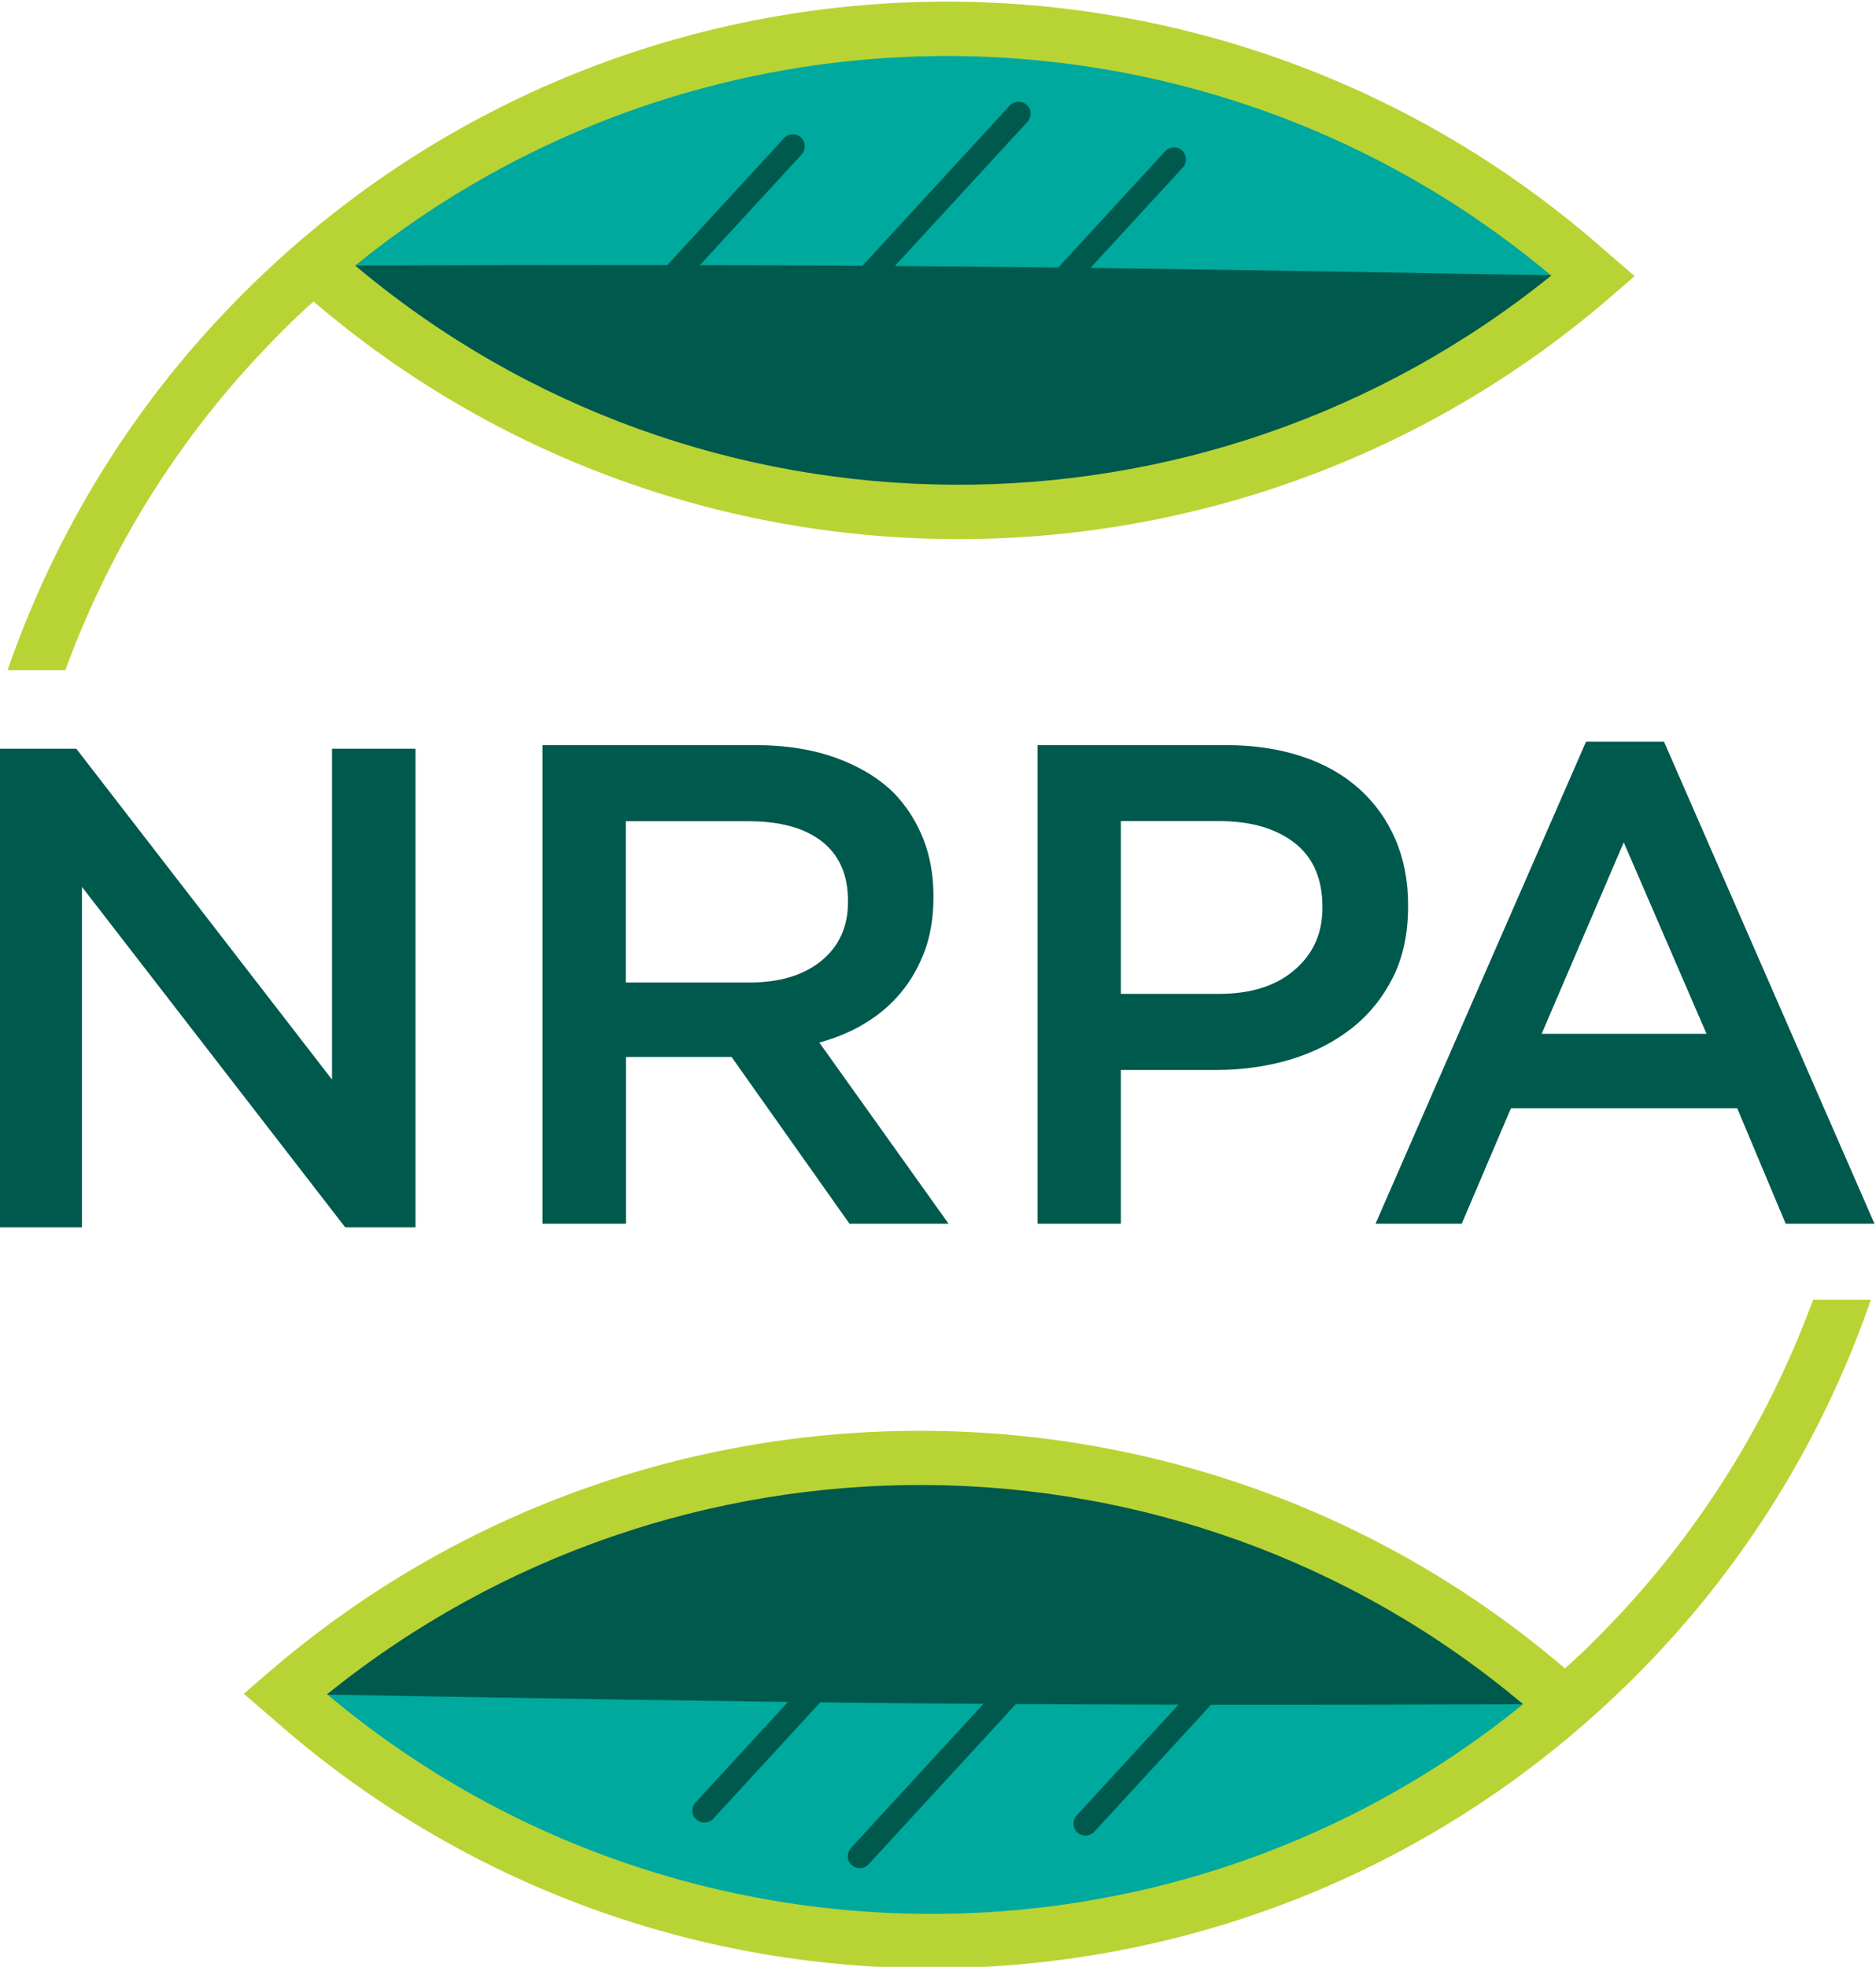
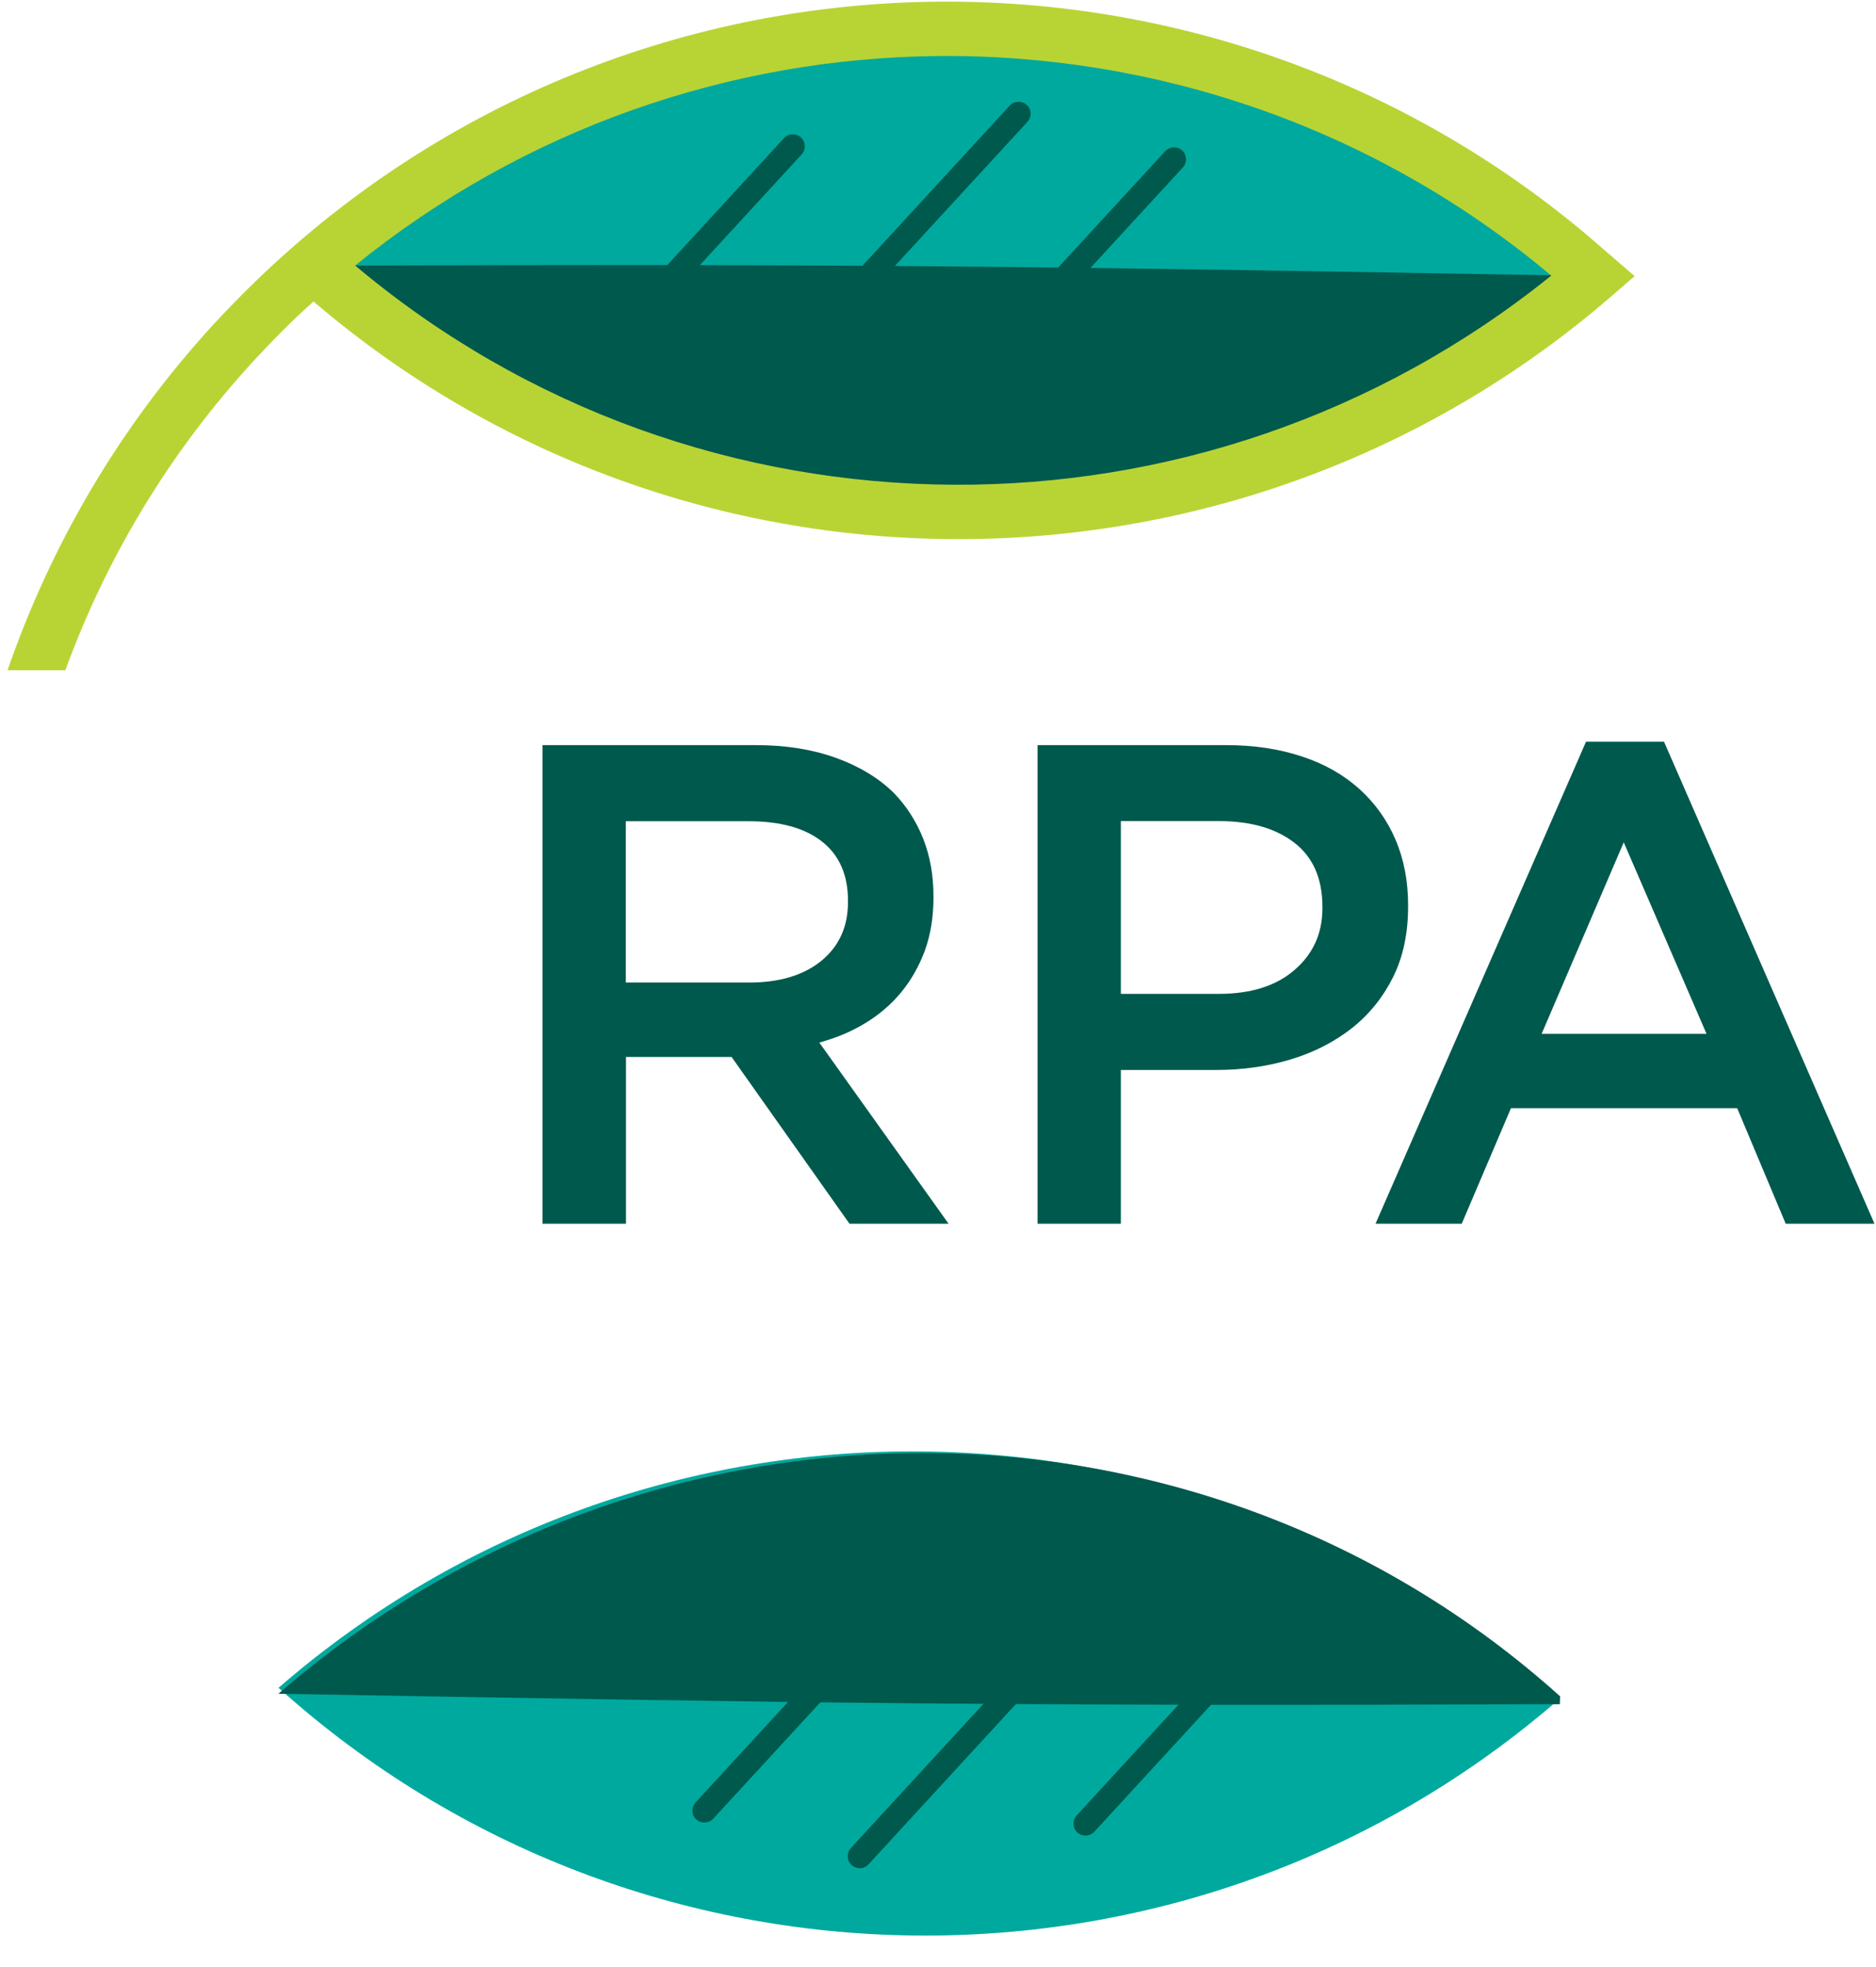
<svg xmlns="http://www.w3.org/2000/svg" xml:space="preserve" width="497px" height="521px" style="shape-rendering:geometricPrecision; text-rendering:geometricPrecision; image-rendering:optimizeQuality; fill-rule:evenodd; clip-rule:evenodd" viewBox="0 0 497 520.97">
  <defs>
    <style type="text/css"> .fil1 {fill:#00594D;fill-rule:nonzero} .fil0 {fill:#00A99E;fill-rule:nonzero} .fil2 {fill:#B8D434;fill-rule:nonzero} </style>
  </defs>
  <g id="Layer_x0020_1">
    <g id="_2178322755152">
      <path class="fil0" d="M84.51 71.72c95.82,86.19 241.62,87.78 339.3,3 -95.81,-86.23 -241.62,-87.78 -339.3,-3z" />
      <path class="fil1" d="M169.29 87.75l43.09 -46.86c1.18,-1.32 1.09,-3.31 -0.18,-4.5 -1.31,-1.18 -3.31,-1.09 -4.49,0.19l-43.1 46.86c-1.18,1.31 -1.09,3.31 0.18,4.49 1.32,1.18 3.32,1.09 4.5,-0.18z" />
      <path class="fil1" d="M270.28 91.2l43.09 -46.86c1.18,-1.32 1.09,-3.31 -0.18,-4.49 -1.31,-1.19 -3.31,-1.09 -4.49,0.18l-43.1 46.86c-1.18,1.32 -1.09,3.31 0.18,4.5 1.28,1.22 3.27,1.13 4.5,-0.19z" />
      <path class="fil1" d="M210.43 99.42l61.76 -67.16c1.18,-1.31 1.13,-3.31 -0.18,-4.49 -1.32,-1.18 -3.32,-1.09 -4.5,0.18l-61.76 67.16c-1.18,1.32 -1.09,3.31 0.19,4.49 1.31,1.23 3.31,1.14 4.49,-0.18z" />
      <g>
        <path class="fil1" d="M84.28 72.45c95.82,86.23 241.9,85.46 339.57,0.68 -147.62,-2.59 -192.39,-3.27 -339.47,-2.77l-0.1 2.09zm0 0l0 0 0 0z" />
      </g>
-       <path class="fil2" d="M67.26 95.52c3.36,-3.64 6.85,-7.22 10.44,-10.72 1.77,-1.73 3.59,-3.31 5.36,-4.95 48.54,41.55 108.89,62.62 169.38,62.94 62.02,0.36 124.33,-21.03 174.32,-64.21l6.31 -5.45 -8.17 -7.04c-50.31,-44.32 -113.61,-66.3 -176.82,-65.66 -64.98,0.68 -129.92,25.29 -180.32,74.02 -3.82,3.68 -7.5,7.49 -11.04,11.3 -25.06,27.25 -43.23,58.58 -54.72,91.78l15.31 0c10.8,-29.57 27.42,-57.54 49.95,-82.01l0 0zm180.95 -80.69c57.94,-0.6 115.93,18.84 162.75,58.16 -46.14,37.24 -102.35,55.72 -158.43,55.4 -56.58,-0.31 -112.85,-19.7 -158.44,-58.07 44.96,-36.42 99.45,-54.9 154.12,-55.49l0 0z" />
+       <path class="fil2" d="M67.26 95.52c3.36,-3.64 6.85,-7.22 10.44,-10.72 1.77,-1.73 3.59,-3.31 5.36,-4.95 48.54,41.55 108.89,62.62 169.38,62.94 62.02,0.36 124.33,-21.03 174.32,-64.21l6.31 -5.45 -8.17 -7.04c-50.31,-44.32 -113.61,-66.3 -176.82,-65.66 -64.98,0.68 -129.92,25.29 -180.32,74.02 -3.82,3.68 -7.5,7.49 -11.04,11.3 -25.06,27.25 -43.23,58.58 -54.72,91.78l15.31 0c10.8,-29.57 27.42,-57.54 49.95,-82.01l0 0zm180.95 -80.69c57.94,-0.6 115.93,18.84 162.75,58.16 -46.14,37.24 -102.35,55.72 -158.43,55.4 -56.58,-0.31 -112.85,-19.7 -158.44,-58.07 44.96,-36.42 99.45,-54.9 154.12,-55.49z" />
      <path class="fil0" d="M413.09 450.07c-95.81,-86.18 -241.62,-87.77 -339.3,-2.99 95.82,86.23 241.63,87.77 339.3,2.99z" />
      <path class="fil1" d="M328.31 434.04l-43.09 46.87c-1.18,1.31 -1.09,3.31 0.18,4.49 1.32,1.18 3.32,1.09 4.5,-0.18l43.09 -46.86c1.18,-1.32 1.09,-3.32 -0.18,-4.5 -1.27,-1.18 -3.32,-1.09 -4.5,0.18z" />
      <path class="fil1" d="M227.37 430.59l-43.09 46.86c-1.19,1.32 -1.14,3.32 0.18,4.5 1.31,1.18 3.31,1.09 4.49,-0.18l43.1 -46.86c1.18,-1.32 1.09,-3.32 -0.19,-4.5 -1.31,-1.23 -3.31,-1.14 -4.49,0.18z" />
      <path class="fil1" d="M287.17 422.37l-61.75 67.16c-1.18,1.32 -1.09,3.32 0.18,4.5 1.31,1.18 3.31,1.14 4.49,-0.18l61.76 -67.16c1.18,-1.32 1.09,-3.32 -0.18,-4.5 -1.27,-1.22 -3.32,-1.13 -4.5,0.18z" />
      <g>
        <path class="fil1" d="M413.32 449.35c-95.81,-86.19 -241.9,-85.46 -339.57,-0.69 147.62,2.59 192.4,3.27 339.48,2.77l0.09 -2.08zm0 0l0 0 0 0z" />
      </g>
-       <path class="fil2" d="M430.39 426.28c-3.36,3.63 -6.85,7.22 -10.44,10.72 -1.77,1.72 -3.59,3.31 -5.36,4.94 -48.54,-41.54 -108.89,-62.61 -169.38,-62.93 -62.02,-0.37 -124.33,21.02 -174.32,64.21l-6.31 5.44 8.17 7.04c50.31,44.32 113.61,66.35 176.82,65.66 64.98,-0.68 129.92,-25.29 180.32,-74.01 3.82,-3.68 7.5,-7.45 11.04,-11.31 25.06,-27.24 43.23,-58.58 54.72,-91.77l-15.31 0c-10.85,29.56 -27.47,57.53 -49.95,82.01l0 0zm-181 80.69c-57.94,0.59 -115.93,-18.84 -162.74,-58.17 46.13,-37.23 102.35,-55.72 158.43,-55.44 56.58,0.31 112.84,19.7 158.43,58.07 -44.95,36.47 -99.45,54.95 -154.12,55.54l0 0z" />
-       <polygon class="fil1" points="-0.4,325.11 21.71,325.11 21.71,234.92 91.46,325.11 110.08,325.11 110.08,198.32 87.96,198.32 87.96,285.96 20.21,198.32 -0.4,198.32 " />
      <path class="fil1" d="M165.79 260.26l0 -42.73 32.52 0c8.35,0 14.85,1.77 19.43,5.36 4.59,3.59 6.91,8.81 6.91,15.71l0 0.37c0,6.53 -2.37,11.71 -7.09,15.57 -4.72,3.81 -11.08,5.72 -19.07,5.72l-32.7 0 0 0zm-22.06 63.89l22.11 0 0 -44.18 27.61 0 0.36 0 31.24 44.18 26.25 0 -34.24 -47.99c4.45,-1.23 8.54,-2.91 12.22,-5.18 3.67,-2.23 6.85,-4.95 9.49,-8.18 2.63,-3.17 4.72,-6.9 6.26,-11.03 1.5,-4.18 2.27,-8.85 2.27,-14.03l0 -0.37c0,-5.53 -0.91,-10.62 -2.72,-15.21 -1.82,-4.58 -4.41,-8.63 -7.77,-12.12 -4.08,-4 -9.22,-7.09 -15.39,-9.31 -6.18,-2.23 -13.21,-3.36 -21.21,-3.36l-56.48 0 0 126.78 0 0z" />
      <path class="fil1" d="M296.94 263.3l0 -45.81 25.97 0c8.36,0 15.03,1.9 19.98,5.72 4.95,3.81 7.45,9.49 7.45,16.98l0 0.37c0,6.67 -2.45,12.12 -7.36,16.34 -4.9,4.27 -11.62,6.36 -20.07,6.36l-25.97 0 0 0.04zm-22.12 60.85l22.12 0 0 -40.73 25.24 0c7.04,0 13.63,-0.95 19.8,-2.81 6.18,-1.87 11.54,-4.64 16.17,-8.27 4.58,-3.63 8.22,-8.13 10.9,-13.49 2.67,-5.35 3.99,-11.62 3.99,-18.75l0 -0.36c0,-6.41 -1.13,-12.22 -3.36,-17.4 -2.22,-5.17 -5.45,-9.67 -9.58,-13.39 -4.18,-3.73 -9.22,-6.63 -15.21,-8.58 -6,-2 -12.67,-3 -20.03,-3l-49.99 0 0 126.78 -0.05 0z" />
      <path class="fil1" d="M408.42 273.84l21.75 -50.72 21.93 50.72 -43.68 0 0 0zm-44.01 50.31l22.84 0 13.04 -30.6 59.94 0 12.85 30.6 23.52 0 -55.76 -127.69 -20.66 0 -55.77 127.69 0 0z" />
    </g>
  </g>
</svg>